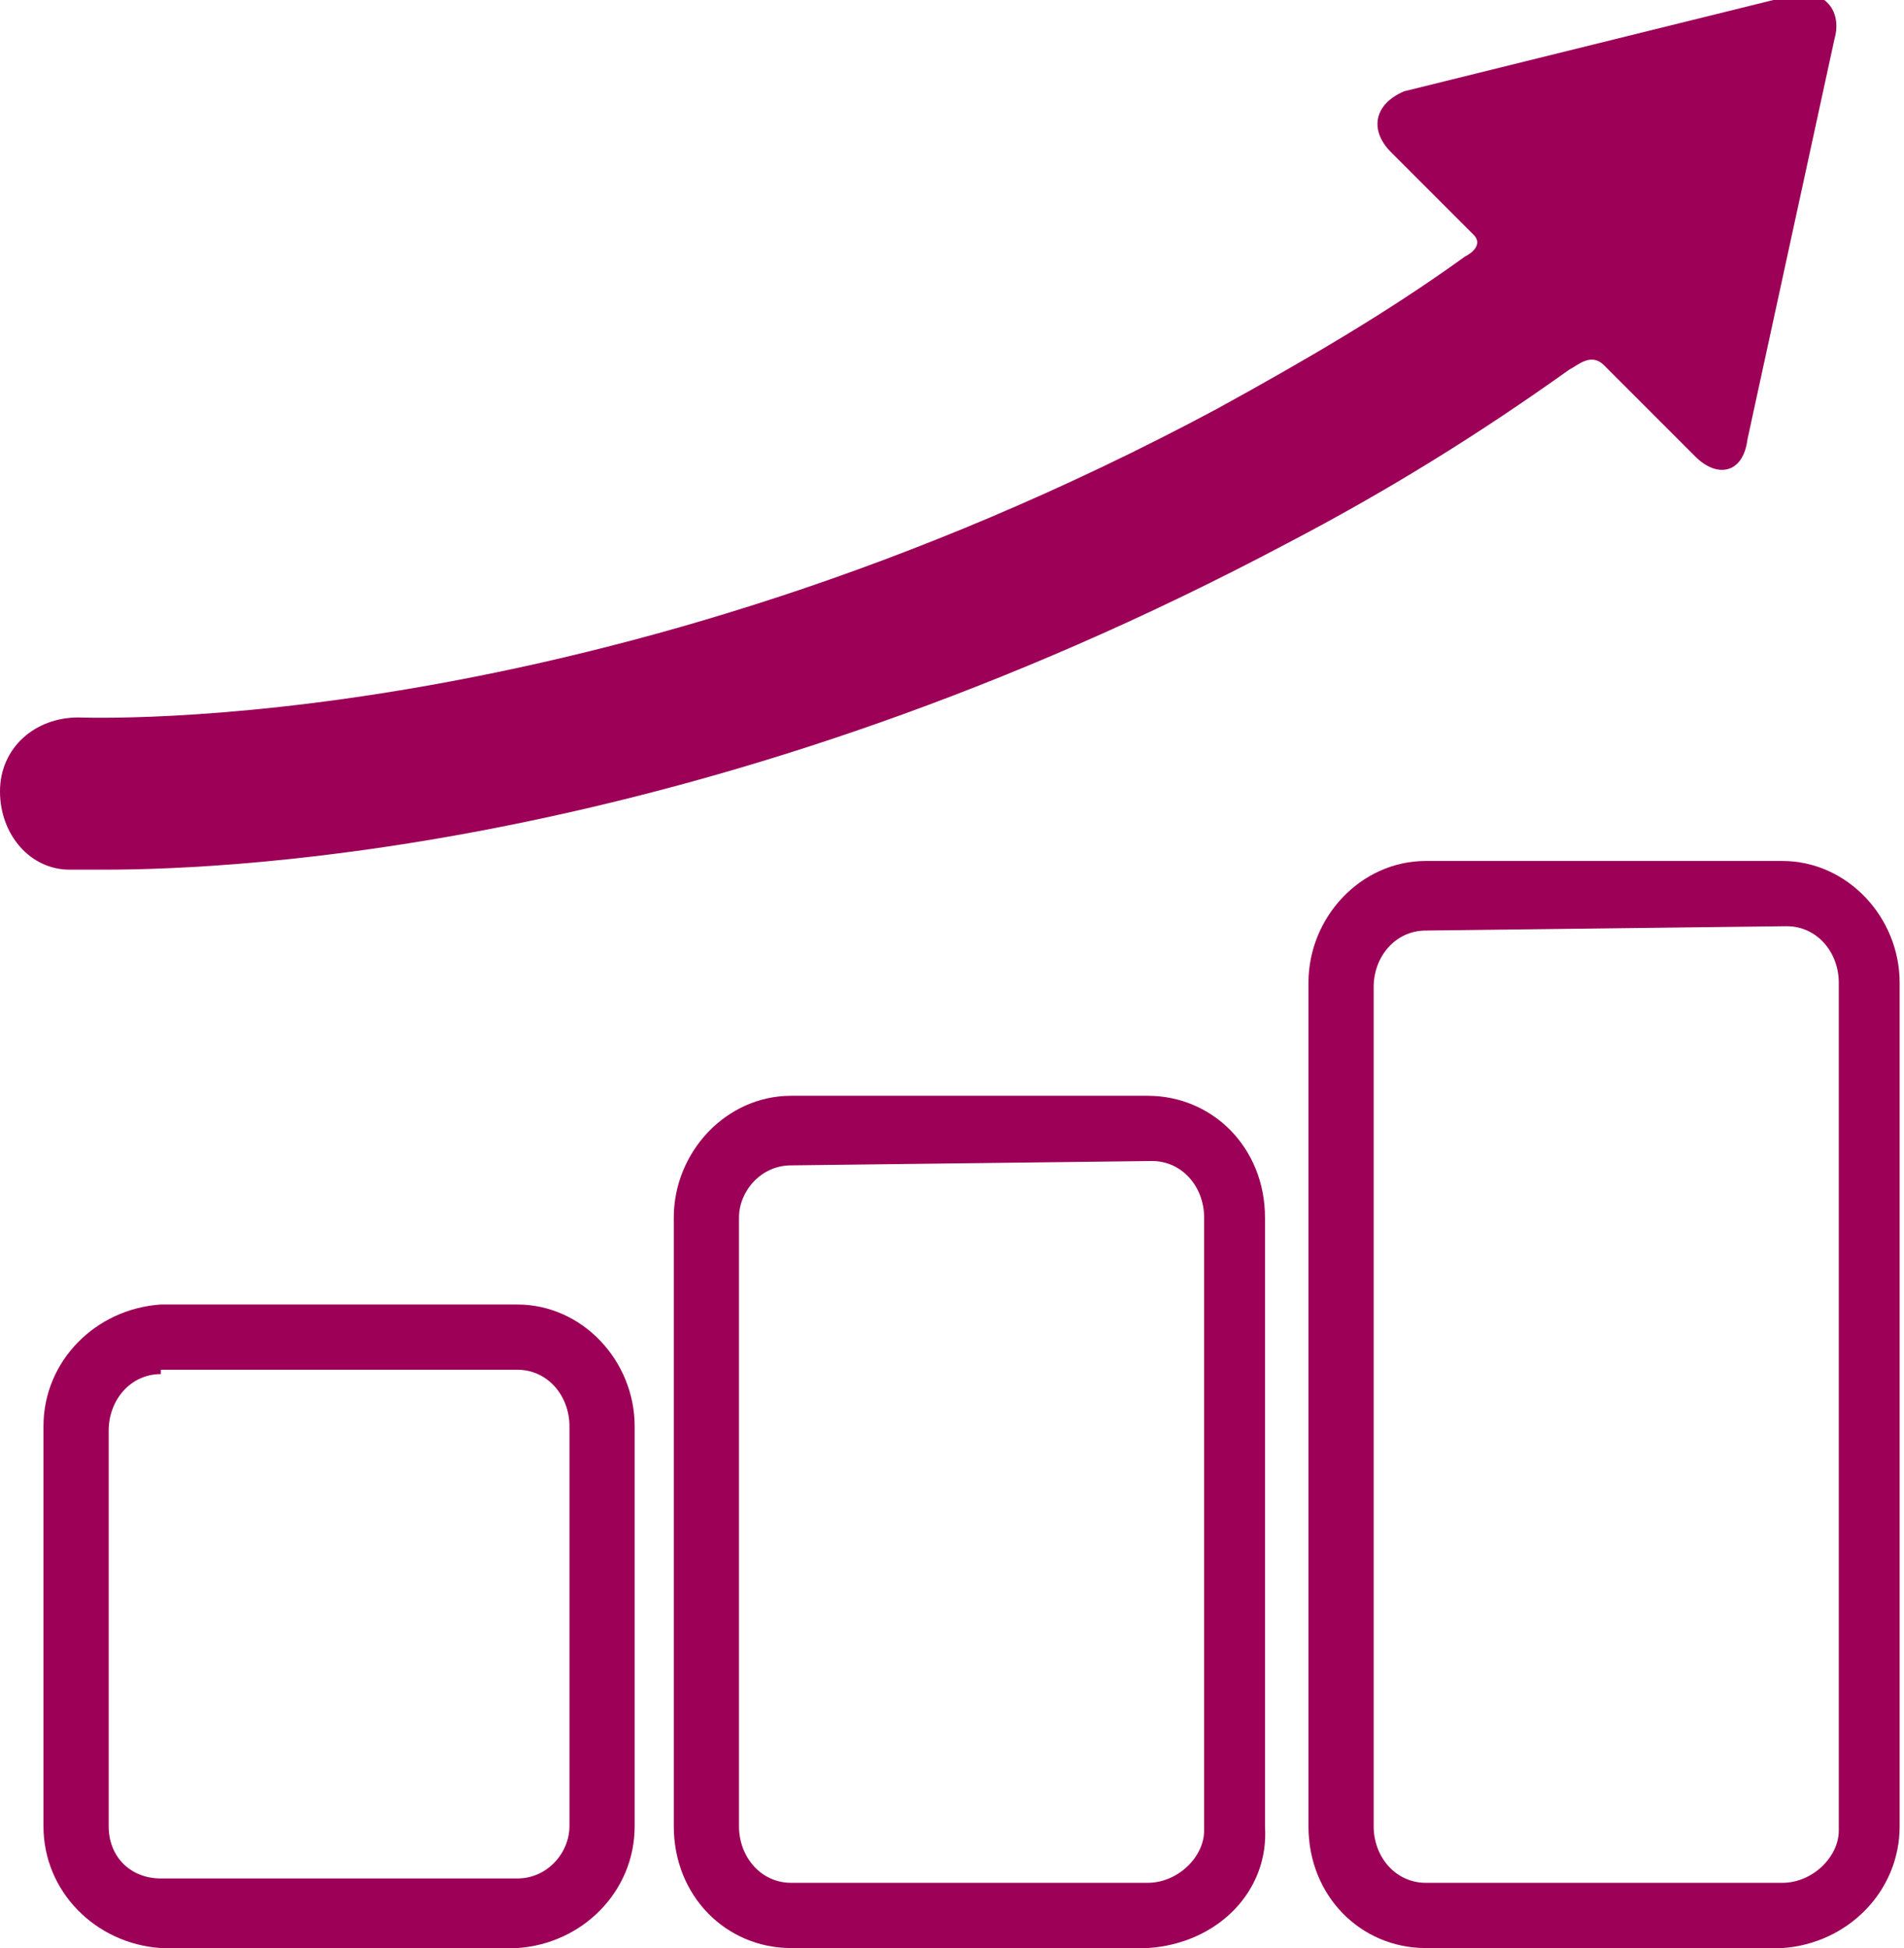
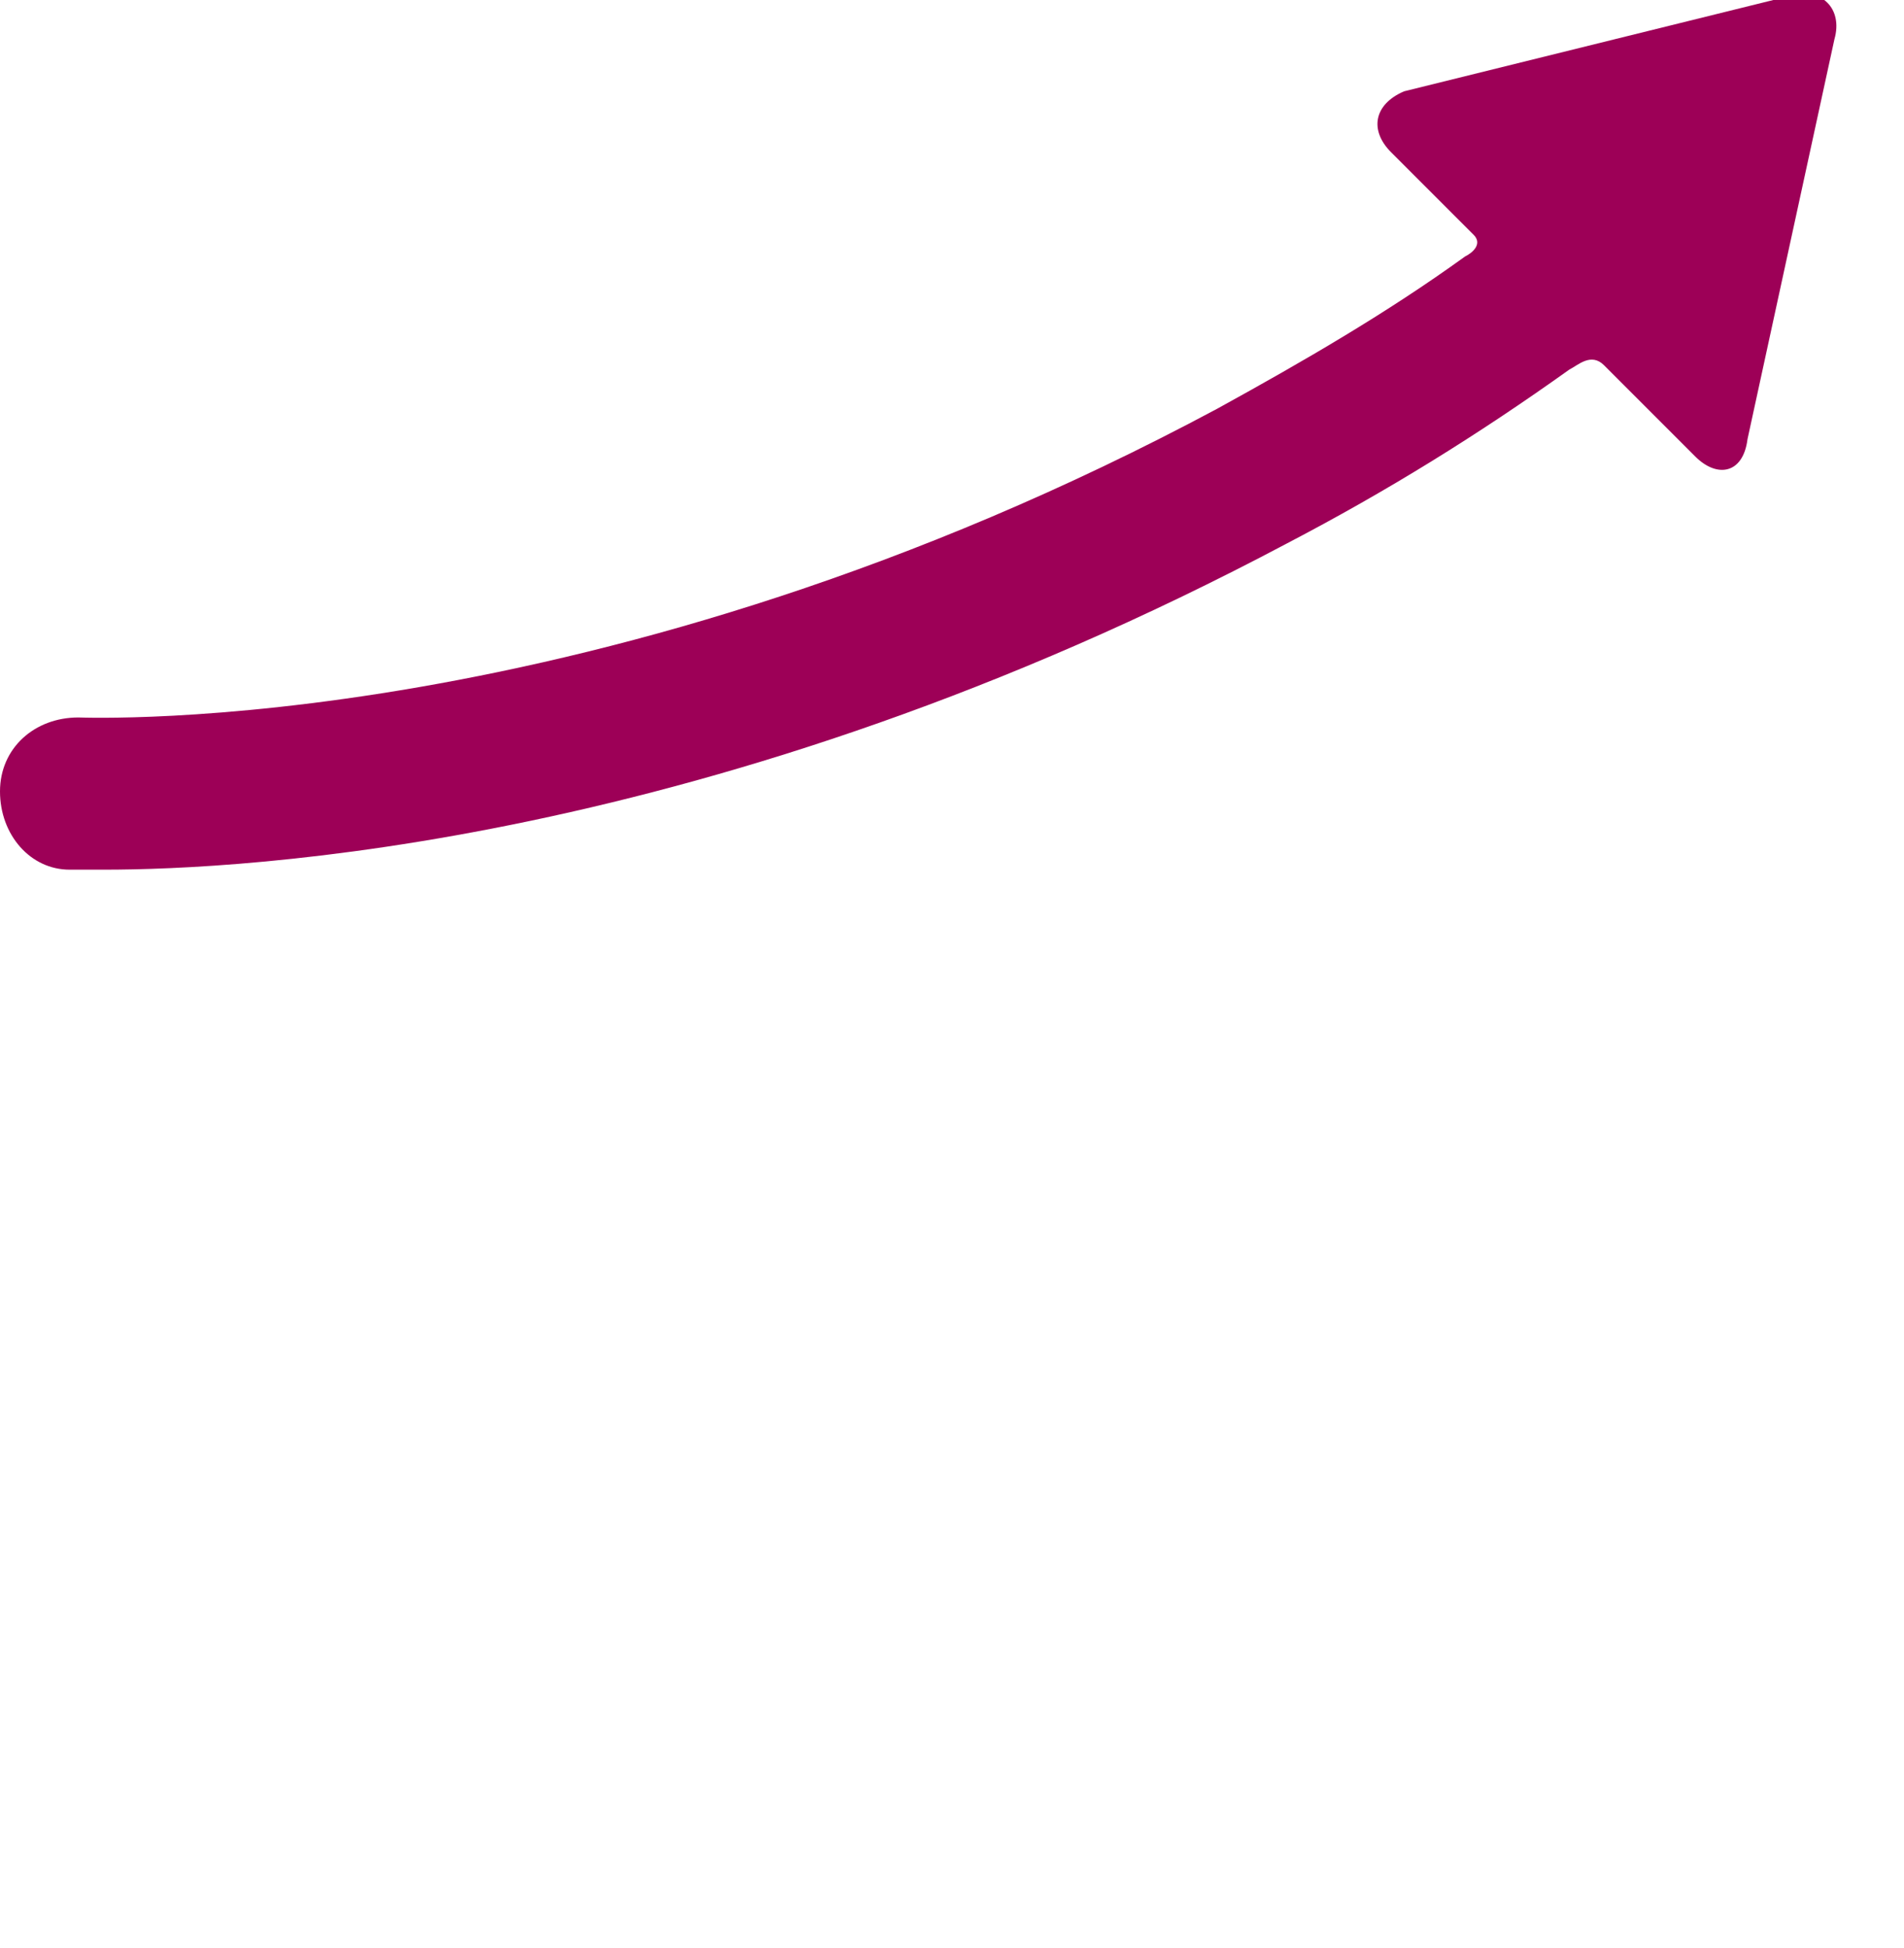
<svg xmlns="http://www.w3.org/2000/svg" version="1.1" id="Calque_1" x="0px" y="0px" viewBox="0 0 43.8 44.8" style="enable-background:new 0 0 43.8 44.8;" xml:space="preserve">
  <style type="text/css">
	.st0{fill:#9D0057;}
</style>
  <title>picto-engagement5_1</title>
  <g>
    <g id="Calque_1-2">
-       <path class="st0" d="M41,44.8h-8.2c-1.5,0-2.7-1.2-2.7-2.8V22.6c0-1.5,1.2-2.8,2.7-2.8l0,0H41c1.5,0,2.7,1.3,2.7,2.8V42    C43.7,43.5,42.5,44.7,41,44.8z M32.8,21.4c-0.7,0-1.2,0.6-1.2,1.3l0,0V42c0,0.7,0.5,1.3,1.2,1.3l0,0H41c0.7,0,1.3-0.6,1.3-1.2l0,0    V22.6c0-0.7-0.5-1.3-1.2-1.3l0,0L32.8,21.4L32.8,21.4z M26.4,44.8h-8.2c-1.5,0-2.7-1.2-2.7-2.8V28c0-1.5,1.2-2.8,2.7-2.8h8.2    c1.5,0,2.7,1.2,2.7,2.8v14C29.2,43.5,28,44.7,26.4,44.8L26.4,44.8z M18.2,26.8c-0.7,0-1.2,0.6-1.2,1.2v14c0,0.7,0.5,1.3,1.2,1.3    l0,0h8.2c0.7,0,1.3-0.6,1.3-1.2l0,0V28c0-0.7-0.5-1.3-1.2-1.3L18.2,26.8z M11.9,44.8H3.7C2.2,44.7,1,43.5,1,42v-9.2    c0-1.5,1.2-2.7,2.7-2.8h8.2c1.5,0,2.7,1.3,2.7,2.8l0,0V42C14.6,43.5,13.4,44.7,11.9,44.8L11.9,44.8z M3.7,31.6    c-0.7,0-1.2,0.6-1.2,1.3l0,0V42c0,0.7,0.5,1.2,1.2,1.2h8.2c0.7,0,1.2-0.6,1.2-1.2v-9.2c0-0.7-0.5-1.3-1.2-1.3l0,0H3.7V31.6z" />
      <path class="st0" d="M36.9,8.4l2.1,2.1c0.5,0.5,1.1,0.4,1.2-0.4l2-9.2c0.2-0.7-0.3-1.2-1-1l-8.9,2.2C31.6,2.4,31.5,3,32,3.5    l1.9,1.9c0.2,0.2,0,0.4-0.2,0.5C31.9,7.2,30,8.3,28,9.4C13.8,17,2,16.5,1.8,16.5c-1,0-1.8,0.7-1.8,1.7S0.7,20,1.6,20l0,0    c0.1,0,0.4,0,0.8,0c3.1,0,14-0.5,27.2-7.5c2.3-1.2,4.4-2.5,6.5-4C36.3,8.4,36.6,8.1,36.9,8.4z" />
    </g>
  </g>
</svg>